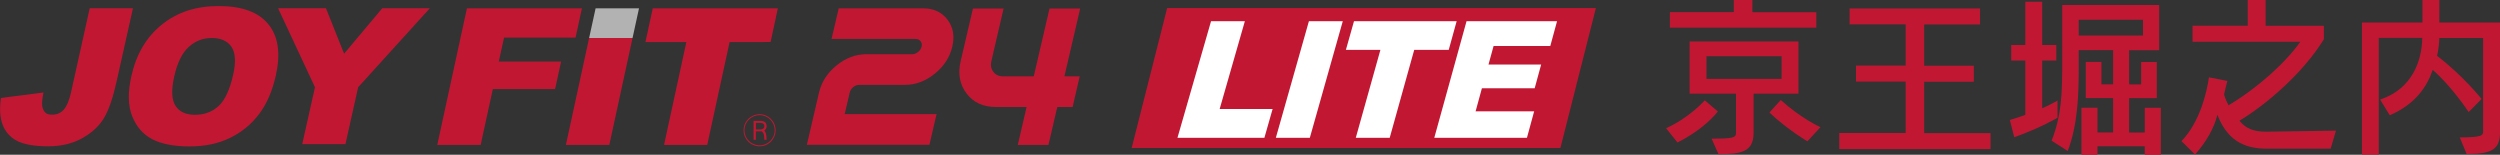
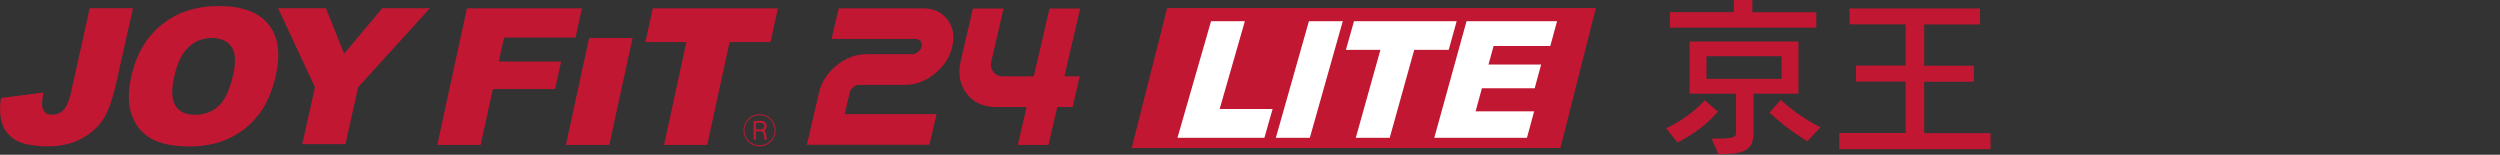
<svg xmlns="http://www.w3.org/2000/svg" id="Layer_2" viewBox="0 0 432.5 26.77">
  <rect x="0" y="0" width="432.5" height="26.77" fill="#333333" stroke="none" />
  <defs>
    <style>.cls-1{fill:#b2b2b2;}.cls-1,.cls-2,.cls-3{stroke-width:0px;}.cls-2{fill:#c21732;}.cls-3{fill:#fff;}</style>
  </defs>
  <g id="design">
    <path class="cls-2" d="m290.2,24.65l-1.96-2.47c4.04-1.81,6.69-4.82,6.69-4.82l2.26,1.93c-2.74,3.39-6.99,5.35-6.99,5.35Zm-1.31-19.87v-2.68h11.06V0h3.21v2.11h11.06v2.68h-25.34Zm14.48,11.42v6.81c0,3.33-2.29,3.66-6.07,3.66l-1.19-2.68c3.72,0,4.22-.18,4.22-.98v-6.81h-8.03V7.17h18.83v9.04h-7.76Zm4.85-6.48h-13v3.93h13v-3.93Zm4.46,14.72s-3.3-1.9-6.57-4.97l1.96-2.17c3.57,3.24,6.87,4.7,6.87,4.7l-2.26,2.44Z" />
    <path class="cls-2" d="m318.2,25.78v-2.77h11.48v-8.89h-8.59v-2.77h8.59v-7.14h-9.7V1.46h22.57v2.77h-9.67v7.14h8.59v2.77h-8.59v8.89h11.48v2.77h-26.17Z" />
-     <path class="cls-2" d="m348.47,23.73l-.77-2.97c.98-.3,1.9-.59,2.68-.89v-9.4h-2.44v-2.68h2.44V.3h2.92v7.49h2.44v2.68h-2.44v8.27c1.7-.77,2.65-1.34,2.65-1.34v2.97s-2.85,1.72-7.46,3.36Zm22.57,3.03v-1.46h-8.18v1.46h-2.77v-8.12h2.77v4.28h2.71v-5.95h-4.73v-6.25h2.71v3.87h2.02v-5.92h-5.95v3c0,4.67-.15,9.87-1.9,14.45l-2.79-1.78c1.72-4.34,1.84-8.18,1.84-13.53V.86h16.77v7.82h-5.2v5.92h2.08v-3.87h2.71v6.25h-4.79v5.95h2.71v-4.28h2.77v8.12h-2.77Zm-.3-23.35h-11.12v2.74h11.12v-2.74Z" />
-     <path class="cls-2" d="m403.21,25.72h-11.12c-4.16,0-6.87-1.72-8.48-5.86-.57,2.29-1.93,4.7-3.87,6.87l-2.35-2.32c3.21-3.27,4.4-8.54,4.76-11.03l3.18.62s-.36,1.37-.57,2.35c.18.65.45,1.25.77,1.87,5.12-3.06,9.81-7.32,12.43-11h-18.65v-2.77h9.55V0h3.09v4.46h10.08v2.32c-3.51,5.74-9.84,11.24-14.6,14.1,1.13,1.46,2.65,1.9,4.55,1.9h.18l11.96-.18-.92,3.12Z" />
-     <path class="cls-2" d="m426.73,26.65l-1.19-2.88c3.96,0,4.04-.36,4.04-1.1V6.57h-7.58c0,.77-.15,2.11-.39,3.09,4.55,3.48,7.7,7.46,7.7,7.46l-2.23,2.26s-3-4.52-6.22-7.29c-.98,2.88-2.97,5.92-7.43,7.85l-1.67-2.71c5.62-1.87,7.23-6.78,7.29-10.68h-7.52v20.19h-2.91V3.9h10.47V0h2.92v3.9h10.5v18.88c0,3.18-1.52,3.84-5.77,3.87Z" />
    <polygon class="cls-2" points="269.95 25.6 195.78 25.6 201.92 1.39 276.09 1.39 269.95 25.6" />
    <polygon class="cls-3" points="209.51 3.67 215.36 3.67 211 18.86 220.16 18.86 218.74 23.84 203.7 23.84 209.51 3.67" />
    <polygon class="cls-3" points="226.44 3.67 232.3 3.67 226.6 23.84 220.72 23.84 226.44 3.67" />
    <polygon class="cls-3" points="234.24 3.67 252 3.67 250.63 8.63 244.66 8.63 240.42 23.84 234.55 23.84 238.81 8.63 232.84 8.63 234.24 3.67" />
    <polygon class="cls-3" points="253.71 3.67 269.37 3.67 268.2 7.96 258.39 7.96 257.51 11.16 266.62 11.16 265.5 15.27 256.37 15.27 255.28 19.26 265.41 19.26 264.16 23.84 248.13 23.84 253.71 3.67" />
    <path class="cls-2" d="m162.02,19.75l-1.23,5.3h-21.2l2.1-9.04c.43-1.83,1.44-3.39,3.03-4.69,1.59-1.29,3.31-1.94,5.13-1.94h7.95c.36,0,.7-.13,1.03-.39.32-.26.52-.57.61-.93.08-.36.02-.67-.17-.93-.2-.26-.48-.39-.84-.39h-14.57l1.24-5.3h14.57c1.83,0,3.24.65,4.23,1.94.99,1.29,1.28,2.85.85,4.68-.43,1.83-1.43,3.39-3.03,4.68-1.59,1.29-3.31,1.94-5.14,1.94h-7.95c-.36,0-.7.13-1.02.39-.32.26-.53.57-.61.94l-.87,3.74h15.9Z" />
    <path class="cls-2" d="m171.51,10.55c-.17.73-.06,1.36.34,1.88.39.52.96.78,1.69.78h5.3l2.73-11.74h5.3l-2.73,11.74h2.65l-1.23,5.3h-2.65l-1.53,6.56h-5.3l1.52-6.56h-5.3c-2.2,0-3.89-.77-5.08-2.33-1.19-1.55-1.53-3.42-1.02-5.62l2.12-9.09h5.3l-2.11,9.09Z" />
    <path class="cls-2" d="m15.52,1.43h7.48l-2.85,12.75c-.6,2.68-1.29,4.72-2.09,6.12-.81,1.4-2.04,2.58-3.73,3.55-1.7.97-3.69,1.46-5.99,1.46-2.43,0-4.24-.33-5.44-.96-1.18-.64-2.01-1.58-2.46-2.82-.45-1.23-.54-2.76-.27-4.58l7.36-.95c-.22,1.04-.3,1.81-.23,2.31.06.51.26.92.6,1.23.23.21.62.3,1.14.3.83,0,1.5-.3,2.02-.9.52-.61.94-1.62,1.25-3.05L15.52,1.43Z" />
    <path class="cls-2" d="m32.66,8.11c1.13-1.03,2.46-1.54,3.98-1.54s2.71.51,3.4,1.52c.7,1.02.8,2.63.3,4.83-.58,2.61-1.43,4.42-2.53,5.43-1.11,1.02-2.47,1.51-4.07,1.51s-2.69-.51-3.37-1.54c-.68-1.03-.76-2.72-.23-5.08.53-2.38,1.36-4.08,2.51-5.12m-9.79,11.94c.7,1.82,1.84,3.15,3.44,4,1.59.84,3.75,1.27,6.46,1.27s5.02-.49,7.02-1.47c2.02-.98,3.69-2.34,5.02-4.1,1.34-1.75,2.32-4.01,2.93-6.75.84-3.78.41-6.71-1.3-8.81-1.7-2.1-4.56-3.15-8.57-3.15s-7.2,1.07-9.86,3.21c-2.67,2.13-4.43,5.12-5.28,8.95-.61,2.74-.57,5.02.13,6.85" />
    <polygon class="cls-2" points="48.11 1.43 56.39 1.43 59.53 9.29 66.13 1.43 74.36 1.43 61.96 15.09 59.76 24.93 52.29 24.93 54.49 15.09 48.11 1.43" />
    <polygon class="cls-2" points="80.78 1.44 100.67 1.44 99.57 6.51 87.2 6.51 86.29 10.65 97.07 10.65 96.03 15.41 85.26 15.41 83.15 25.07 75.65 25.07 80.78 1.44" />
    <polygon class="cls-2" points="112.93 1.44 134.57 1.44 133.31 7.27 126.22 7.28 122.35 25.07 114.88 25.07 118.74 7.28 111.66 7.28 112.93 1.44" />
    <polygon class="cls-2" points="101.92 6.57 109.43 6.57 105.41 25.07 97.9 25.07 101.92 6.57" />
-     <polygon class="cls-1" points="101.92 6.57 109.43 6.57 110.55 1.44 103.04 1.44 101.92 6.57" />
    <path class="cls-2" d="m134.02,22.54c0,1.44-1.17,2.6-2.61,2.6s-2.62-1.17-2.62-2.6,1.17-2.62,2.62-2.62,2.61,1.18,2.61,2.62m.16,0c0-1.54-1.23-2.78-2.76-2.78s-2.78,1.24-2.78,2.78,1.24,2.77,2.78,2.77,2.76-1.25,2.76-2.77m-1.56-.7c.01-.79-.68-.93-.99-.93h-1.26v3.28h.39v-1.47h1.02s.44.21.44,1.13v.34h.4c0-.34-.03-.79-.11-1.05-.08-.21-.13-.37-.28-.58.22-.15.4-.39.4-.72m-.39.02c0,.36-.35.53-.69.53h-.78v-1.13h.81c.41,0,.66.2.66.6" />
  </g>
</svg>